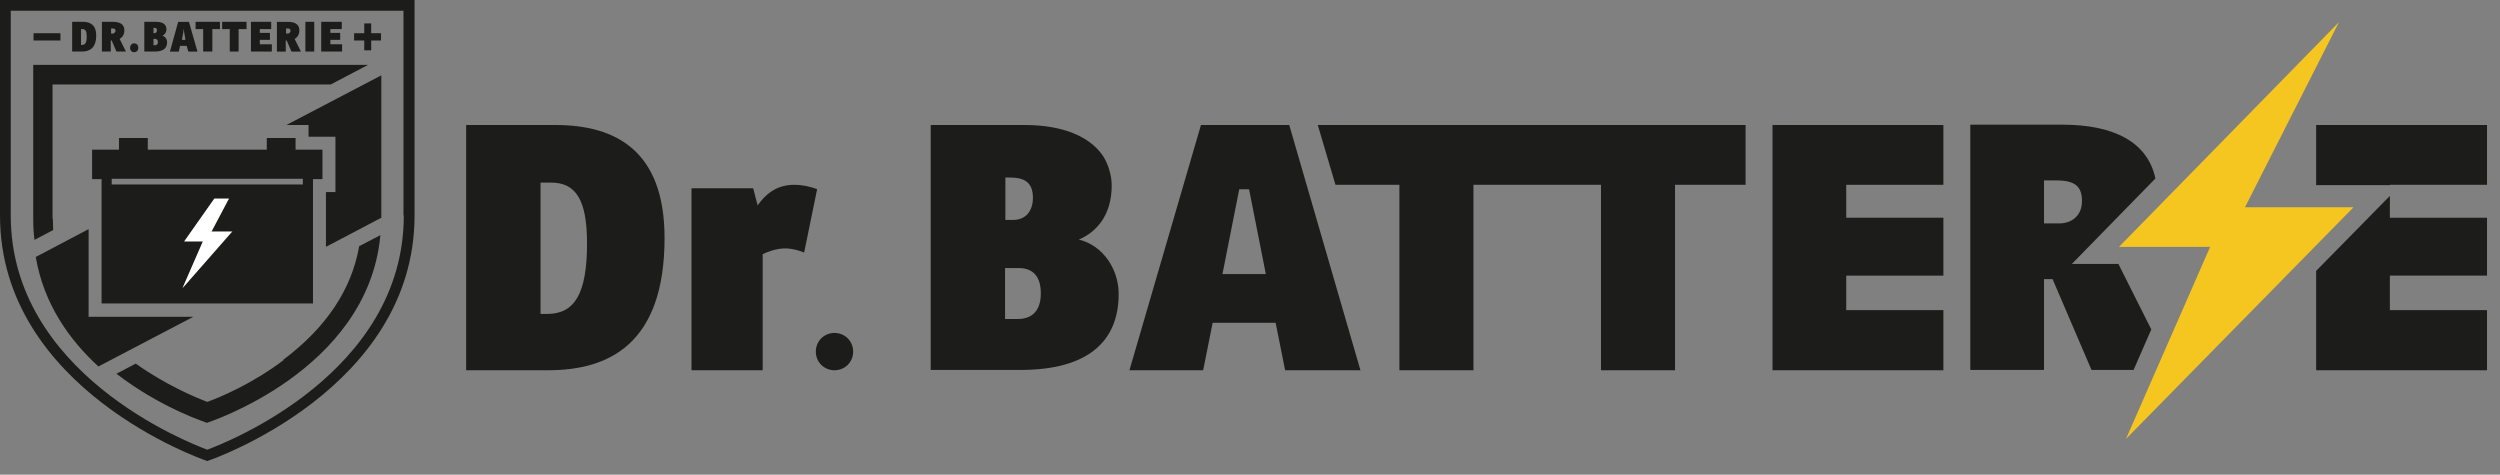
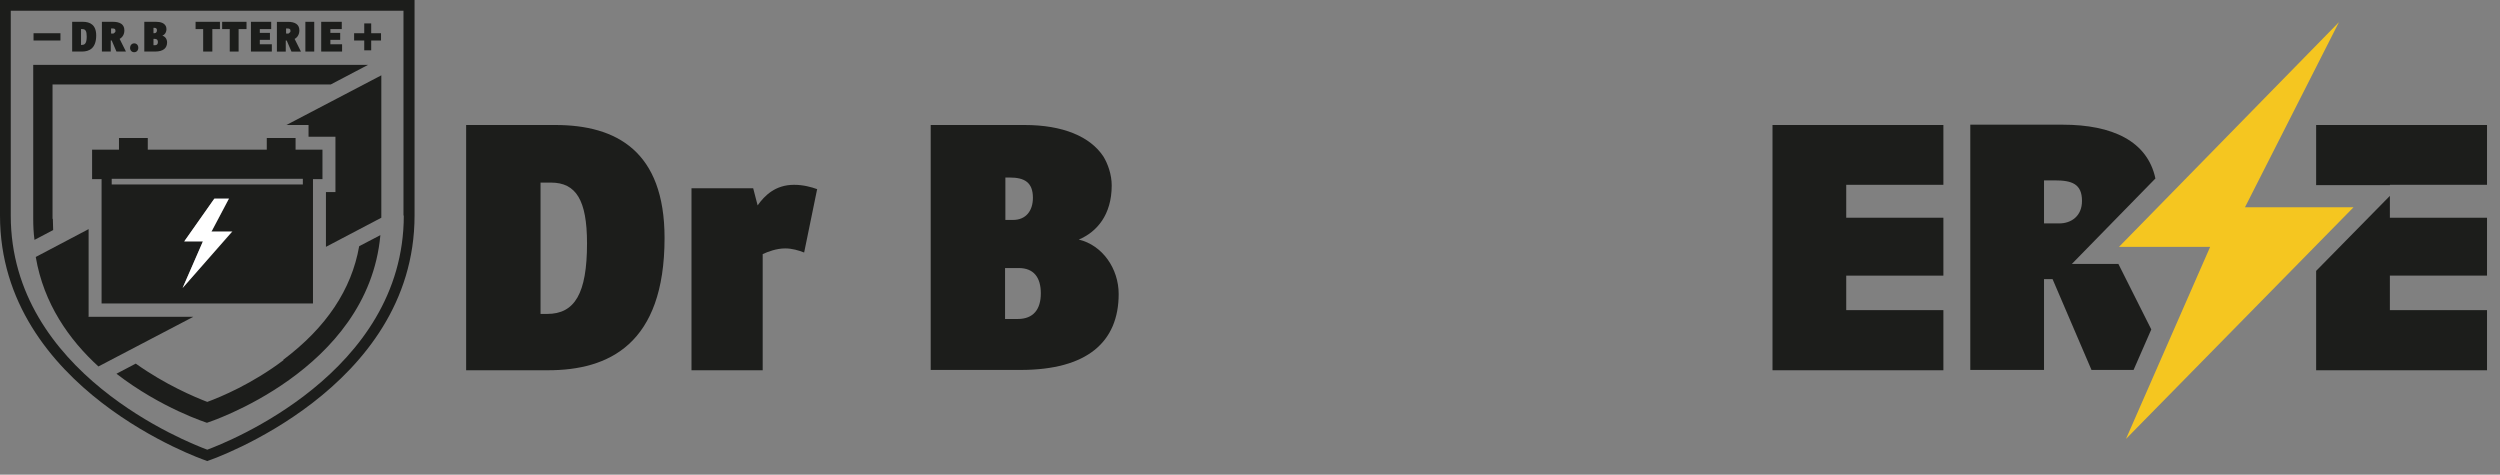
<svg xmlns="http://www.w3.org/2000/svg" width="79" height="15" viewBox="0 0 79 15" fill="none">
  <rect x="0" y="0" width="79" height="15" fill="#808080" stroke="none" />
  <g clip-path="url(#clip0_2306_2451)">
    <path d="M8.96 11.38C7.97 12.13 6.96 12.55 6.55 12.7C6.16 12.55 5.23 12.16 4.29 11.49L3.68 11.81C5.09 12.9 6.54 13.36 6.54 13.36C6.54 13.36 11.63 11.73 12.02 7.43L11.35 7.78C11.11 9.15 10.31 10.35 8.95 11.37" fill="#1C1D1B" />
    <path d="M1.66 6.92V2.67H10.45L11.63 2.05H1.05V6.91C1.05 7.14 1.06 7.36 1.09 7.58L1.68 7.27C1.68 7.15 1.67 7.03 1.67 6.91" fill="#1C1D1B" />
    <path d="M12.05 2.38L9.05 3.95H9.34H9.75V4.32H10.19H10.6V4.73V5.66V6.07H10.3V7.8L12.05 6.88V2.38Z" fill="#1C1D1B" />
    <path d="M2.8 10V7.24L1.13 8.12C1.38 9.6 2.19 10.74 3.11 11.58L6.11 10.01H2.79L2.8 10Z" fill="#1C1D1B" />
    <path d="M0 0V6.81C0 12.3 6.43 14.53 6.5 14.55L6.55 14.57L6.6 14.55C6.67 14.53 13.1 12.3 13.1 6.81V0H0ZM12.76 6.81C12.76 11.79 7.17 13.98 6.55 14.21C5.93 13.98 0.34 11.79 0.34 6.81V0.34H12.75V6.81H12.76Z" fill="#1C1D1B" />
    <path d="M12.04 1.05H11.73V0.74H11.51V1.05H11.19V1.28H11.51V1.59H11.73V1.28H12.04V1.05Z" fill="#1C1D1B" />
    <path d="M1.91 1.05H1.06V1.28H1.91V1.05Z" fill="#1C1D1B" />
    <path d="M2.28 0.689H2.62C2.85 0.689 3.04 0.789 3.04 1.119C3.04 1.529 2.82 1.629 2.59 1.629H2.28V0.689ZM2.56 1.419H2.59C2.7 1.419 2.74 1.339 2.74 1.149C2.74 0.979 2.7 0.919 2.6 0.919H2.56V1.419Z" fill="#1C1D1B" />
    <path d="M3.99 1.629H3.68L3.53 1.279H3.5V1.629H3.22V0.689H3.57C3.79 0.689 3.93 0.769 3.93 0.959C3.93 1.089 3.87 1.179 3.78 1.229L3.98 1.629H3.99ZM3.56 1.069C3.56 1.069 3.65 1.039 3.65 0.979C3.65 0.909 3.61 0.899 3.55 0.899H3.51V1.059H3.57L3.56 1.069Z" fill="#1C1D1B" />
    <path d="M4.24 1.37C4.32 1.37 4.37 1.43 4.37 1.51C4.37 1.59 4.32 1.65 4.24 1.65C4.16 1.65 4.11 1.59 4.11 1.51C4.11 1.44 4.16 1.37 4.24 1.37Z" fill="#1C1D1B" />
    <path d="M4.57 0.689H4.93C5.08 0.689 5.18 0.729 5.23 0.809C5.25 0.839 5.26 0.879 5.26 0.919C5.26 1.029 5.2 1.099 5.13 1.129C5.22 1.149 5.28 1.239 5.28 1.339C5.28 1.519 5.16 1.629 4.9 1.629H4.56V0.689H4.57ZM4.85 1.049H4.88C4.93 1.049 4.96 1.009 4.96 0.959C4.96 0.899 4.93 0.879 4.87 0.879H4.85V1.039V1.049ZM4.85 1.429H4.9C4.96 1.429 4.99 1.389 4.99 1.329C4.99 1.269 4.96 1.229 4.9 1.229H4.85V1.429Z" fill="#1C1D1B" />
-     <path d="M5.37 1.63L5.63 0.69H5.97L6.24 1.63H5.95L5.9 1.45H5.69L5.65 1.63H5.37ZM5.8 0.93C5.8 0.93 5.8 1.02 5.78 1.08L5.75 1.26H5.86L5.83 1.08C5.82 1.03 5.81 0.96 5.81 0.93H5.8Z" fill="#1C1D1B" />
    <path d="M6.18 0.689H6.95V0.919H6.71V1.629H6.42V0.919H6.18V0.689Z" fill="#1C1D1B" />
    <path d="M7.02 0.689H7.79V0.919H7.54V1.629H7.26V0.919H7.02V0.689Z" fill="#1C1D1B" />
    <path d="M7.93 0.689H8.57V0.919H8.21V1.039H8.53V1.259H8.21V1.399H8.59V1.629H7.93V0.689Z" fill="#1C1D1B" />
    <path d="M9.52 1.63H9.21L9.06 1.28H9.03V1.63H8.75V0.69H9.1C9.32 0.69 9.46 0.77 9.46 0.96C9.46 1.09 9.4 1.18 9.31 1.23L9.51 1.63H9.52ZM9.09 1.07C9.09 1.07 9.18 1.04 9.18 0.98C9.18 0.91 9.14 0.9 9.08 0.9H9.04V1.06H9.1L9.09 1.07Z" fill="#1C1D1B" />
    <path d="M9.93 0.689H9.65V1.629H9.93V0.689Z" fill="#1C1D1B" />
    <path d="M10.15 0.689H10.8V0.919H10.44V1.039H10.75V1.259H10.44V1.399H10.81V1.629H10.15V0.689Z" fill="#1C1D1B" />
    <path d="M9.34 4.73V4.36H8.43V4.73H4.67V4.36H3.76V4.73H2.91V5.66H3.21V9.59H9.89V5.66H10.19V4.73H9.34ZM5.77 9.1L6.42 7.62H5.83L6.78 6.27H7.24L6.69 7.31H7.35L5.78 9.09L5.77 9.1ZM9.57 5.83H3.53V5.65H9.57V5.83Z" fill="#1C1D1B" />
    <path d="M29.42 3.95H32.38C33.58 3.95 34.45 4.31 34.87 4.95C35.01 5.18 35.13 5.52 35.13 5.86C35.13 6.79 34.66 7.33 34.09 7.57C34.84 7.75 35.35 8.49 35.35 9.29C35.35 10.81 34.35 11.69 32.25 11.69H29.41V3.95H29.42ZM31.76 6.95H32.01C32.43 6.95 32.64 6.65 32.64 6.25C32.64 5.76 32.37 5.61 31.91 5.61H31.77V6.95H31.76ZM31.76 10.08H32.16C32.66 10.08 32.89 9.77 32.89 9.27C32.89 8.77 32.67 8.47 32.19 8.47H31.76V10.08Z" fill="#1C1D1B" />
-     <path d="M40.74 3.95H37.95L35.69 11.7H38.02L38.32 10.2H40.31L40.61 11.7H42.99L40.74 3.95ZM38.63 8.66L39.16 5.98H39.47L40 8.66H38.62H38.63Z" fill="#1C1D1B" />
-     <path d="M41.641 3.95L42.201 5.84H44.221V11.7H46.561V5.84H50.591V11.7H52.931V5.84H55.161V3.95H41.641Z" fill="#1C1D1B" />
    <path d="M56.011 3.95H61.411V5.84H58.341V6.88H61.411V8.71H58.341V9.8H61.411V11.7H56.011V3.95Z" fill="#1C1D1B" />
    <path d="M73.911 0.7L66.961 7.8H69.841L67.181 13.87L74.371 6.55H70.941L73.911 0.7Z" fill="#F5C620" />
    <path d="M66.941 8.34H65.471L68.111 5.64C67.861 4.46 66.751 3.94 65.181 3.94H62.261V11.69H64.591V8.82H64.861L66.091 11.69H67.421L67.981 10.41L66.941 8.34ZM64.591 7.06V5.7H64.931C65.471 5.7 65.791 5.81 65.791 6.35C65.791 6.82 65.461 7.06 65.071 7.06H64.591Z" fill="#1C1D1B" />
    <path d="M73.19 11.7H78.59V9.8H75.52V8.71H78.59V6.88H75.52V6.19L73.19 8.56V11.7Z" fill="#1C1D1B" />
    <path d="M78.59 5.84V3.95H73.19V5.85H75.52V5.84H78.59Z" fill="#1C1D1B" />
    <path d="M14.741 3.95H17.55C19.48 3.95 21 4.78 21 7.52C21 10.89 19.221 11.7 17.32 11.7H14.73V3.95H14.741ZM17.07 9.92H17.291C18.16 9.92 18.55 9.28 18.55 7.69C18.55 6.32 18.201 5.77 17.41 5.77H17.081V9.92H17.07Z" fill="#1C1D1B" />
    <path d="M25.821 5.98L25.411 7.98C25.231 7.91 25.031 7.85 24.811 7.85C24.541 7.85 24.271 7.95 24.101 8.03V11.7H21.851V5.95H23.801L23.941 6.49C24.161 6.18 24.501 5.84 25.091 5.84C25.381 5.84 25.641 5.91 25.831 5.98" fill="#1C1D1B" />
-     <path d="M26.96 11.111C26.96 11.441 26.7 11.7 26.37 11.7C26.04 11.7 25.78 11.441 25.78 11.111C25.78 10.78 26.04 10.521 26.37 10.521C26.7 10.521 26.96 10.78 26.96 11.111Z" fill="#1C1D1B" />
    <path d="M5.77 9.1L6.41 7.63H5.82L6.77 6.28H7.23L6.68 7.32H7.33L5.77 9.1Z" fill="white" />
  </g>
  <defs>
    <clipPath id="clip0_2306_2451">
      <rect width="78.59" height="14.57" fill="white" />
    </clipPath>
  </defs>
</svg>